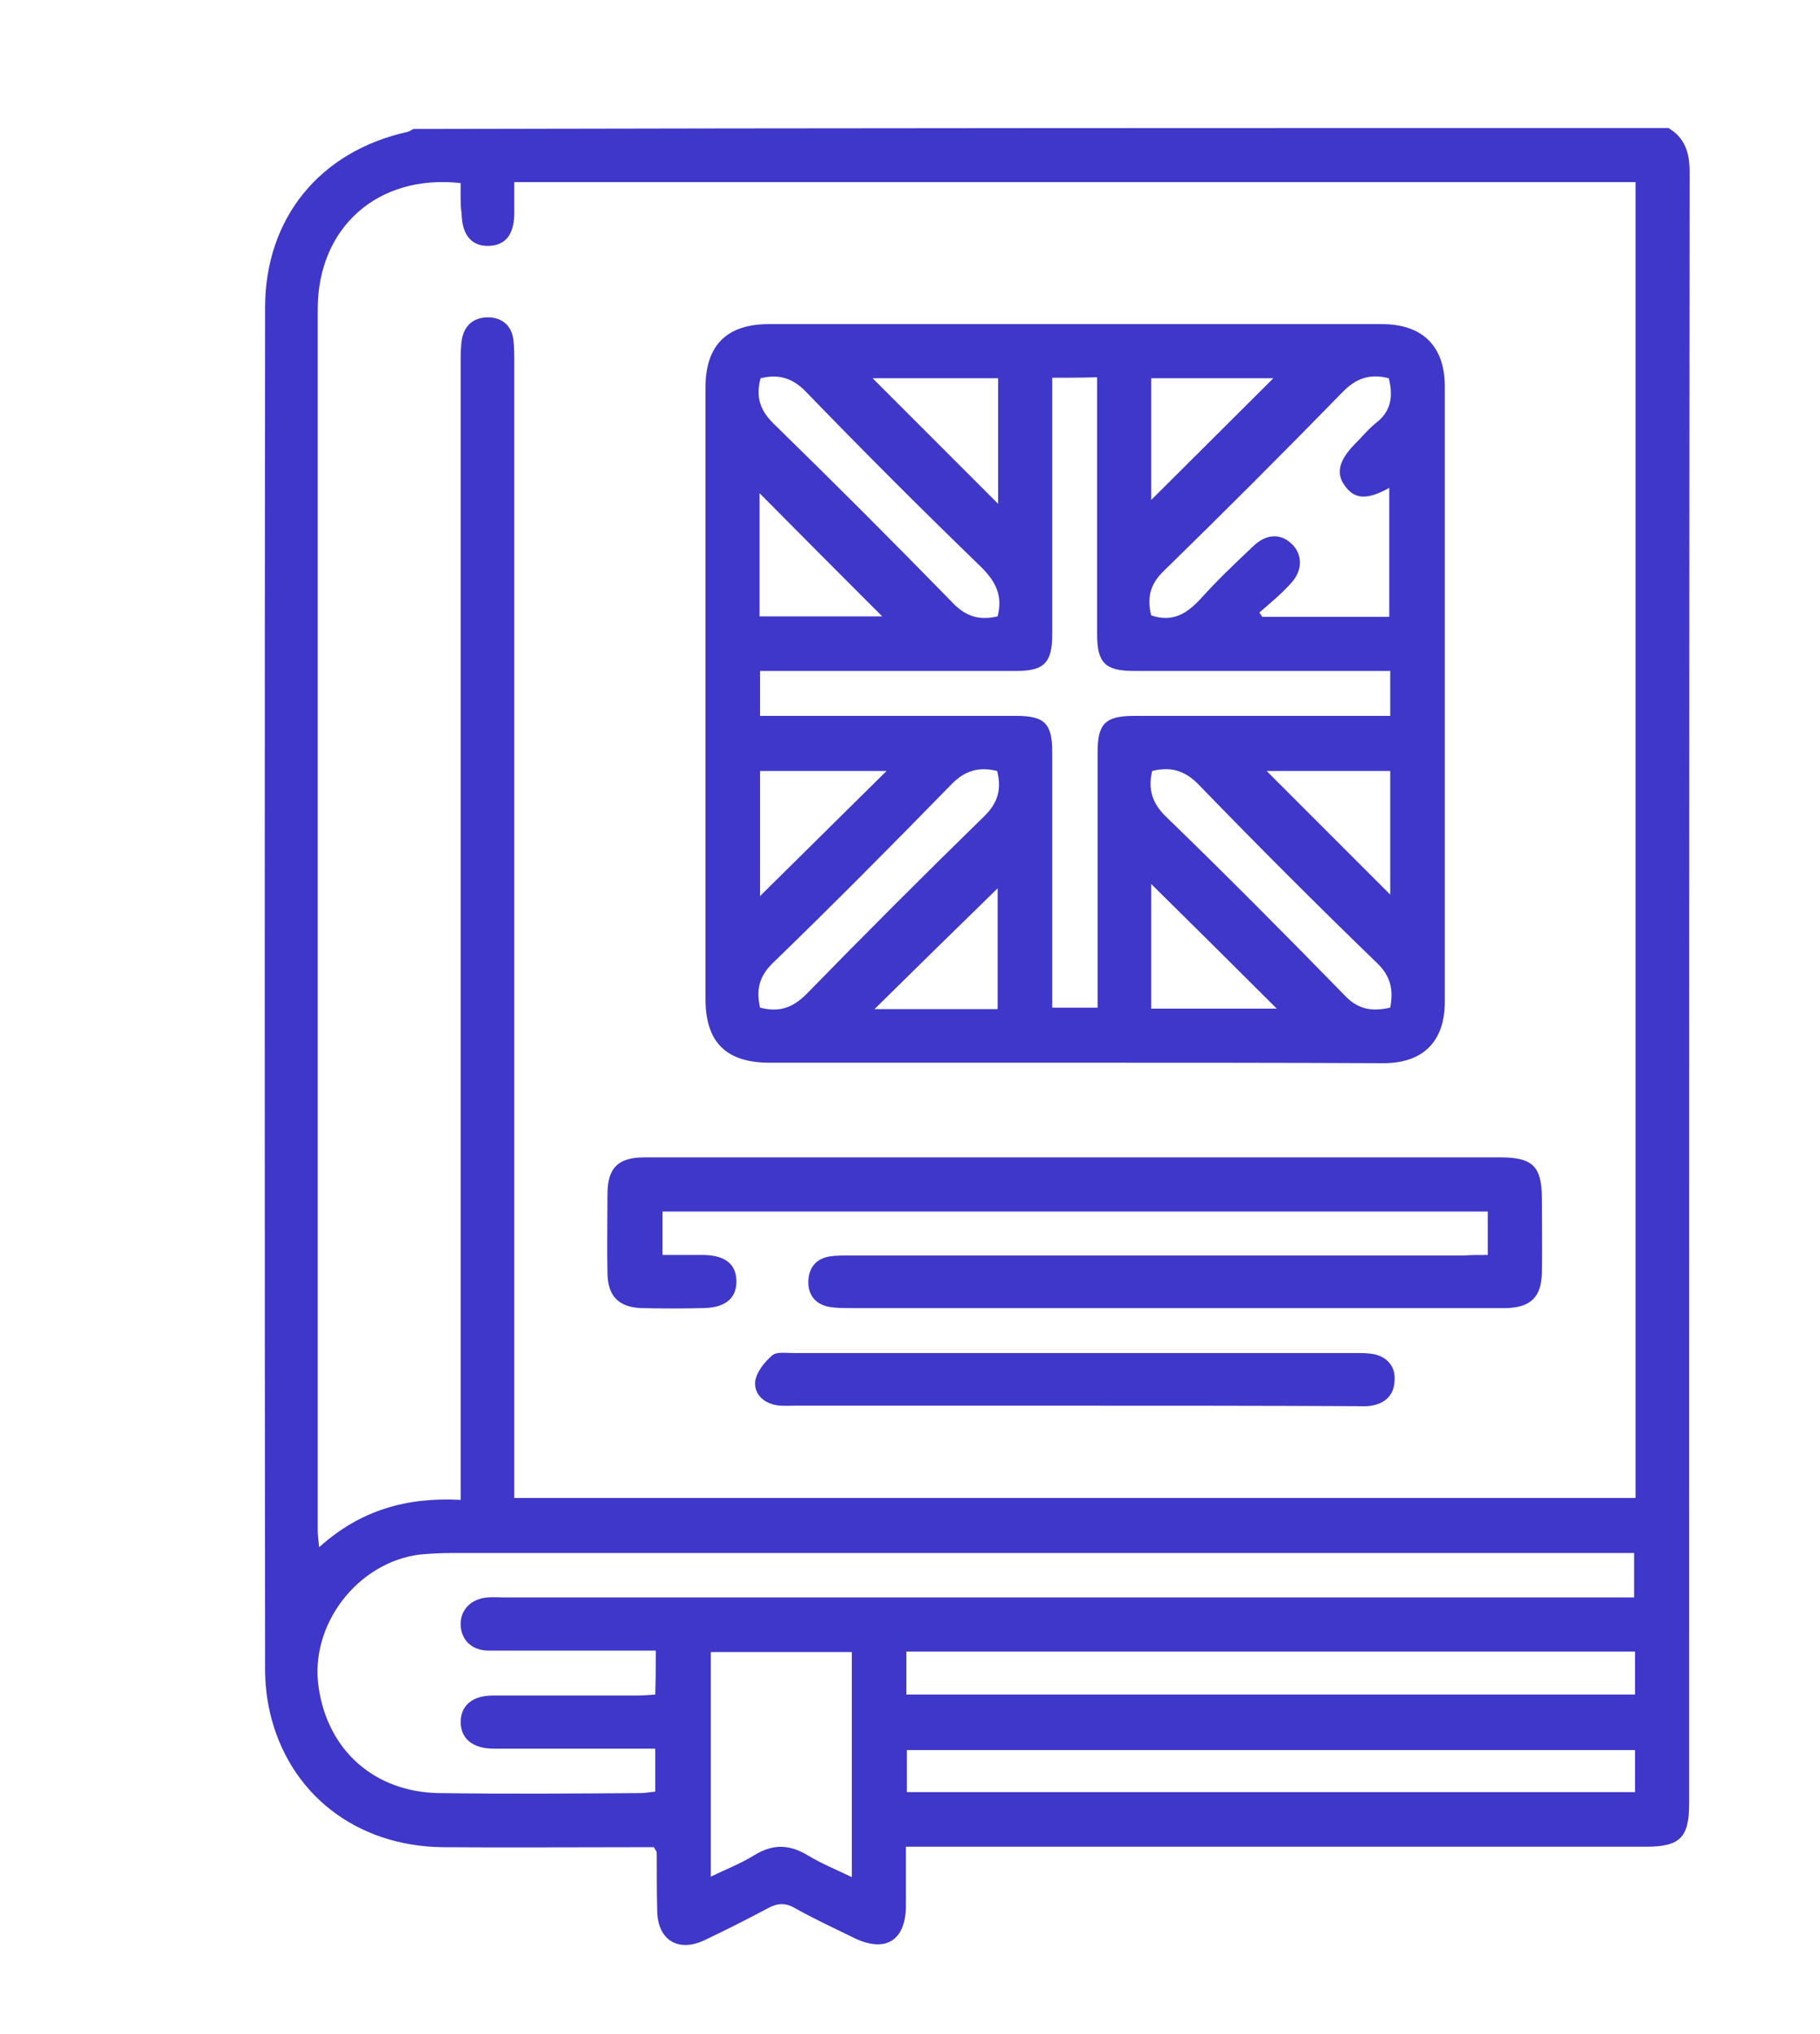
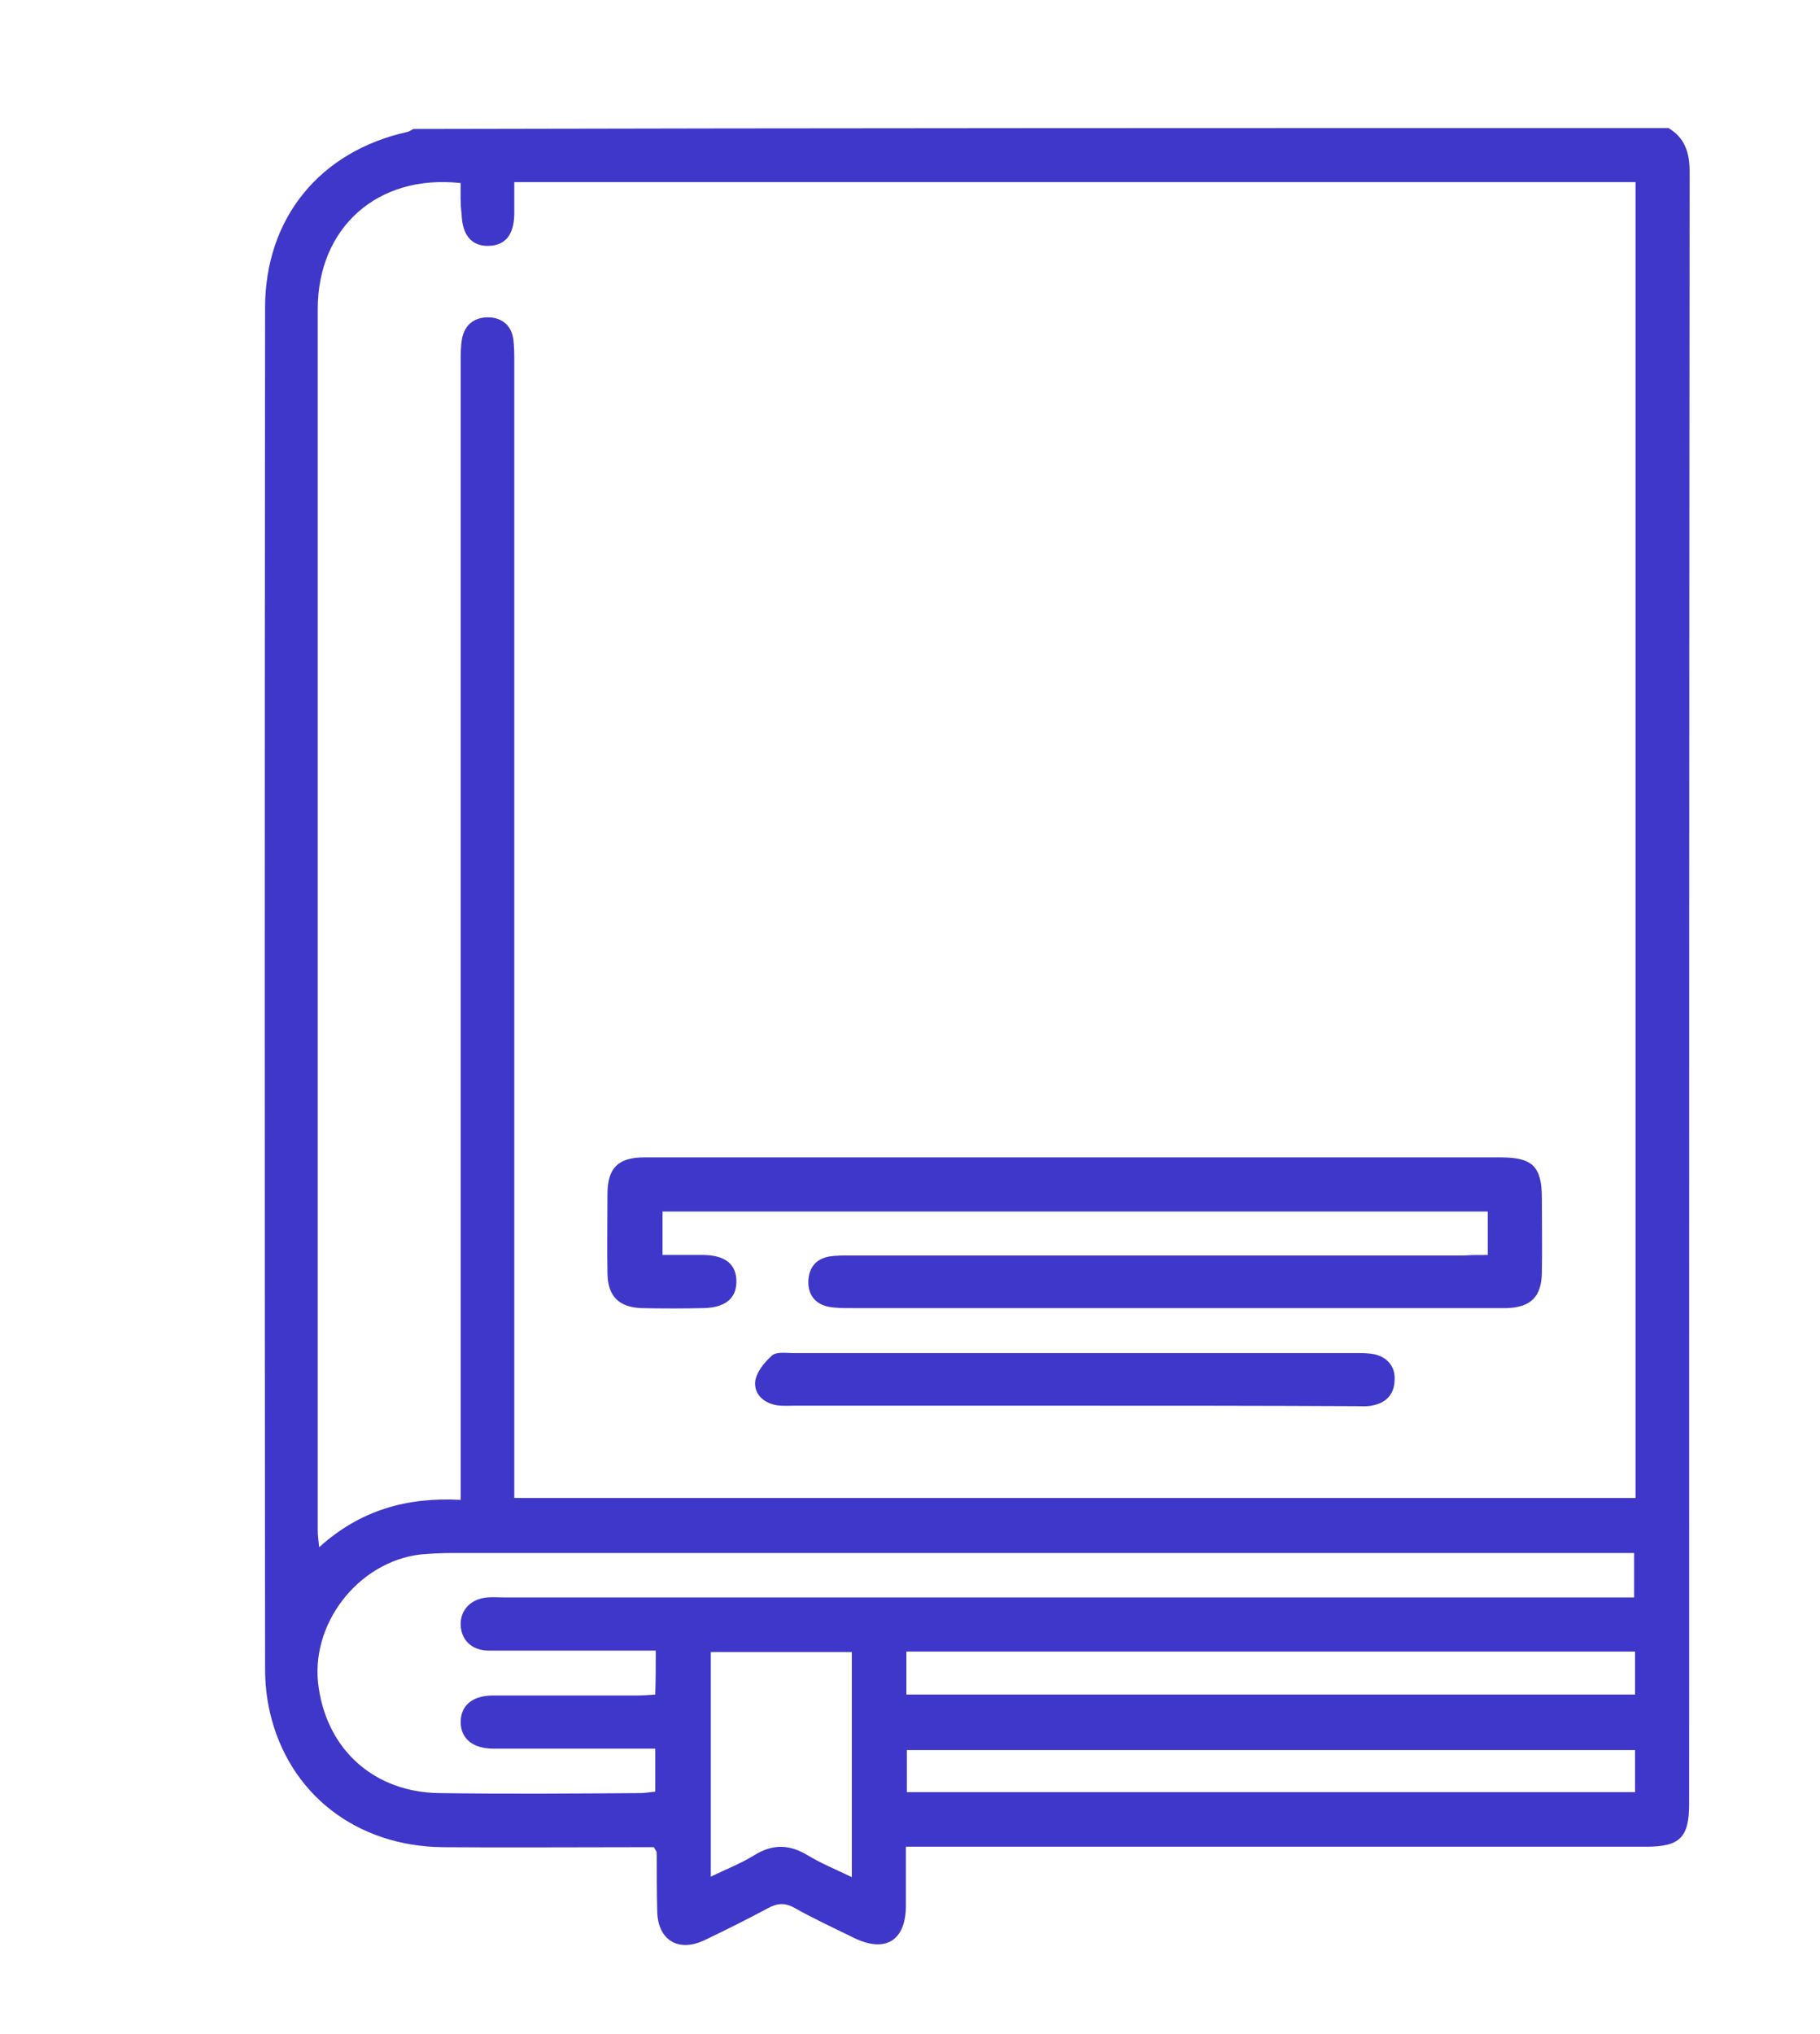
<svg xmlns="http://www.w3.org/2000/svg" version="1.1" id="Слой_1" x="0px" y="0px" viewBox="0 0 376.9 421.1" style="enable-background:new 0 0 376.9 421.1;" xml:space="preserve">
  <style type="text/css">
	.st0{fill:#3F37C9;}
</style>
  <g>
    <g>
      <path class="st0" d="M345.5,26.5c3.4,2,4.4,5.1,4.4,9c-0.1,112.6-0.1,225.2-0.1,337.9c0,7-1.9,8.9-8.9,8.9c-49.3,0-98.7,0-148,0    c-1.6,0-3.2,0-5.3,0c0,4.2,0,8.2,0,12.2c0,7.3-4.3,9.9-10.9,6.6c-4.1-2-8.2-3.9-12.1-6.1c-2.1-1.2-3.7-1-5.7,0.1    c-4.3,2.3-8.7,4.5-13.1,6.6c-5.4,2.5-9.6-0.1-9.7-6.1c-0.1-4-0.1-8.1-0.1-12.1c0-0.2-0.2-0.4-0.6-1.1c-1.1,0-2.4,0-3.7,0    c-13.3,0-26.7,0.1-40,0c-18-0.2-31.9-11.1-35.8-27.9c-0.7-3-1-6.1-1-9.1c-0.1-93.9-0.1-187.8,0-281.7c0-18.6,11.4-32.4,29.5-36.4    c0.4-0.1,0.8-0.4,1.2-0.6C172.2,26.5,258.9,26.5,345.5,26.5z M95.4,37.9C78.2,36,65.8,47.1,65.8,64c0,84.2,0,168.4,0,252.7    c0,1,0.1,2,0.3,3.6c8.5-7.7,18.2-10.4,29.3-9.8c0-2.1,0-3.8,0-5.5c0-76.6,0-153.3,0-229.9c0-1.7,0-3.5,0.3-5.1    c0.6-2.9,2.7-4.4,5.6-4.3c2.7,0.1,4.6,1.7,5,4.5c0.2,1.6,0.2,3.2,0.2,4.8c0,76.8,0,153.5,0,230.3c0,1.6,0,3.3,0,4.8    c77.9,0,155,0,232.2,0c0-91,0-181.6,0-272.4c-77.4,0-154.6,0-232.2,0c0,2.3,0,4.5,0,6.7c-0.1,4.3-1.9,6.4-5.3,6.5    c-3.5,0.1-5.5-2.2-5.6-6.6C95.3,42.2,95.4,40.1,95.4,37.9z M135.8,341.7c-1.6,0-2.9,0-4.1,0c-10.2,0-20.3,0-30.5,0    c-3.5,0-5.7-2.2-5.8-5.3c-0.1-3.1,2.1-5.4,5.5-5.7c1.2-0.1,2.4,0,3.7,0c76.5,0,153,0,229.4,0c1.5,0,3,0,4.4,0c0-3.4,0-6.1,0-9.2    c-1.7,0-3.2,0-4.6,0c-80,0-160.1,0-240.1,0c-2.2,0-4.4,0.1-6.6,0.3c-13,1.5-23.1,14.6-21.1,27.6c1.9,13,11.6,21.6,24.9,21.8    c13.9,0.2,27.9,0.1,41.8,0c0.9,0,1.9-0.2,3-0.3c0-3,0-5.7,0-8.9c-1.5,0-2.8,0-4.1,0c-9.8,0-19.6,0-29.4,0c-4.3,0-6.8-2.1-6.8-5.5    c0-3.4,2.4-5.5,6.7-5.5c9.9,0,19.8,0,29.7,0c1.3,0,2.6-0.1,3.9-0.2C135.8,347.7,135.8,344.9,135.8,341.7z M338.6,341.9    c-50.5,0-100.7,0-150.9,0c0,3.1,0,6,0,8.9c50.4,0,100.6,0,150.9,0C338.6,347.7,338.6,344.9,338.6,341.9z M338.6,362.3    c-50.4,0-100.6,0-150.8,0c0,3.1,0,5.9,0,8.7c50.4,0,100.5,0,150.8,0C338.6,368,338.6,365.3,338.6,362.3z M176.4,342    c-9.9,0-19.5,0-29.2,0c0,15.5,0,30.7,0,46.5c3.3-1.6,6.4-2.8,9.1-4.5c3.8-2.3,7.2-2.2,11,0.1c2.8,1.7,5.8,2.9,9.1,4.5    C176.4,372.7,176.4,357.5,176.4,342z" />
-       <path class="st0" d="M222.9,220c-21.2,0-42.3,0-63.5,0c-9,0-13.3-4.2-13.3-13.2c0-42.2,0-84.4,0-126.6c0-8.7,4.4-13.1,13.1-13.1    c42.3,0,84.7,0,127,0c8.4,0,13,4.6,13,12.9c0,42.5,0,84.9,0,127.4c0,8.2-4.5,12.7-12.7,12.7C265.2,220,244,220,222.9,220z     M217.9,78.2c0,1.8,0,3.1,0,4.4c0,16.3,0,32.5,0,48.8c0,5.8-1.7,7.5-7.4,7.5c-16.4,0-32.8,0-49.2,0c-1.3,0-2.6,0-3.9,0    c0,3.3,0,6.2,0,9.3c1.6,0,3,0,4.3,0c16.3,0,32.5,0,48.8,0c5.8,0,7.4,1.6,7.4,7.4c0,16.3,0,32.5,0,48.8c0,1.3,0,2.6,0,4.2    c3.2,0,6.1,0,9.4,0c0-1.5,0-2.8,0-4.1c0-16.3,0-32.5,0-48.8c0-5.9,1.6-7.5,7.6-7.5c16.3,0,32.5,0,48.8,0c1.4,0,2.8,0,4.2,0    c0-3.4,0-6.2,0-9.3c-1.5,0-2.8,0-4.2,0c-16.3,0-32.5,0-48.8,0c-6,0-7.7-1.6-7.7-7.6c0-16.4,0-32.8,0-49.2c0-1.3,0-2.6,0-4    C223.9,78.2,221.2,78.2,217.9,78.2z M260.8,126.8c0.2,0.3,0.4,0.6,0.6,0.9c8.7,0,17.5,0,26.3,0c0-9,0-17.7,0-26.7    c-4.5,2.5-7.1,2.4-9.1-0.3c-2-2.6-1.4-5.3,1.9-8.7c1.5-1.5,2.8-3.1,4.4-4.4c3.3-2.5,3.6-5.7,2.7-9.3c-3.9-1-6.8,0-9.6,2.9    c-12.2,12.5-24.6,24.9-37.1,37.1c-3,2.9-3.3,5.9-2.5,9.1c4.5,1.5,7.4-0.4,10.2-3.4c3.4-3.8,7.2-7.4,10.9-10.9    c2.8-2.7,5.8-2.7,8.1-0.4c2.2,2.2,2.2,5.5-0.4,8.2C265.3,123,263,124.9,260.8,126.8z M206.6,127.6c1.1-4.3-0.4-7.2-3.4-10.2    c-12.3-11.9-24.4-24-36.3-36.3c-2.8-2.9-5.7-3.7-9.4-2.8c-1,3.8-0.2,6.6,2.8,9.5c12.4,12.1,24.7,24.4,36.8,36.8    C199.9,127.6,202.7,128.5,206.6,127.6z M287.9,208.6c0.7-3.7,0.1-6.5-2.7-9.2c-12.5-12.1-24.8-24.4-36.9-36.9    c-3-3.1-5.9-3.8-9.7-2.9c-0.9,3.8,0,6.7,2.9,9.5c12.6,12.2,24.9,24.6,37.1,37.1C281.4,209.1,284.3,209.4,287.9,208.6z     M157.4,208.6c3.9,1,6.7,0.1,9.6-2.8c12.1-12.4,24.4-24.7,36.8-36.8c3-2.9,3.6-5.8,2.7-9.4c-3.8-0.9-6.7-0.1-9.5,2.8    c-12.2,12.5-24.5,24.9-37.1,37.1C157.1,202.3,156.6,205.1,157.4,208.6z M157.3,127.6c9,0,17.8,0,25.4,0c-8.3-8.3-17-17-25.4-25.5    C157.3,110.2,157.3,118.9,157.3,127.6z M206.7,78.3c-9.1,0-17.8,0-26,0c8.6,8.6,17.4,17.4,26,26C206.7,96,206.7,87.2,206.7,78.3z     M238.4,103.5c8.3-8.3,17.1-17,25.3-25.2c-7.6,0-16.4,0-25.3,0C238.4,87.2,238.4,95.9,238.4,103.5z M183.6,159.6    c-8.8,0-17.5,0-26.2,0c0,9,0,17.6,0,25.9C166.1,176.9,174.8,168.3,183.6,159.6z M287.9,159.6c-9,0-17.7,0-25.6,0    c8.4,8.4,17.1,17.1,25.6,25.6C287.9,177.1,287.9,168.4,287.9,159.6z M264.4,208.8c-8.7-8.7-17.5-17.4-26-25.8c0,8.2,0,16.9,0,25.8    C247.3,208.8,256,208.8,264.4,208.8z M206.6,208.9c0-9,0-17.7,0-25c-8.2,8-17,16.6-25.5,25C189.2,208.9,197.7,208.9,206.6,208.9z" />
      <path class="st0" d="M308.1,259.8c0-3.2,0-6,0-9c-56.9,0-113.7,0-170.9,0c0,2.7,0,5.6,0,9c2.8,0,5.7,0,8.6,0    c4.5,0.1,6.7,2,6.7,5.5c0,3.5-2.3,5.4-6.8,5.5c-4.3,0.1-8.6,0.1-12.9,0c-4.7-0.2-6.9-2.5-7-7.1c-0.1-5.5,0-11,0-16.5    c0-5.4,2.2-7.6,7.6-7.6c30.4,0,60.7,0,91.1,0c28.8,0,57.5,0,86.3,0c6.6,0,8.5,1.9,8.5,8.5c0,5.1,0.1,10.3,0,15.4    c-0.1,4.9-2.2,7.1-7.2,7.3c-0.9,0-1.7,0-2.6,0c-44.4,0-88.9,0-133.3,0c-1.6,0-3.2,0-4.7-0.3c-2.8-0.6-4.2-2.6-4.1-5.3    c0.1-2.7,1.5-4.6,4.4-5.1c1.4-0.2,2.9-0.2,4.4-0.2c42.4,0,84.7,0,127.1,0C304.7,259.8,306.3,259.8,308.1,259.8z" />
      <path class="st0" d="M222.5,291c-19.3,0-38.6,0-58,0c-1.2,0-2.5,0.1-3.7-0.1c-2.8-0.5-4.7-2.4-4.4-5c0.3-1.9,1.9-3.9,3.5-5.3    c0.9-0.8,2.8-0.5,4.2-0.5c38.9,0,77.8,0,116.7,0c1.3,0,2.7,0,4,0.3c2.7,0.7,4.2,2.7,4,5.4c-0.1,2.9-1.8,4.7-4.8,5.2    c-1.1,0.2-2.2,0.1-3.3,0.1C261.3,291,241.9,291,222.5,291z" />
    </g>
  </g>
</svg>